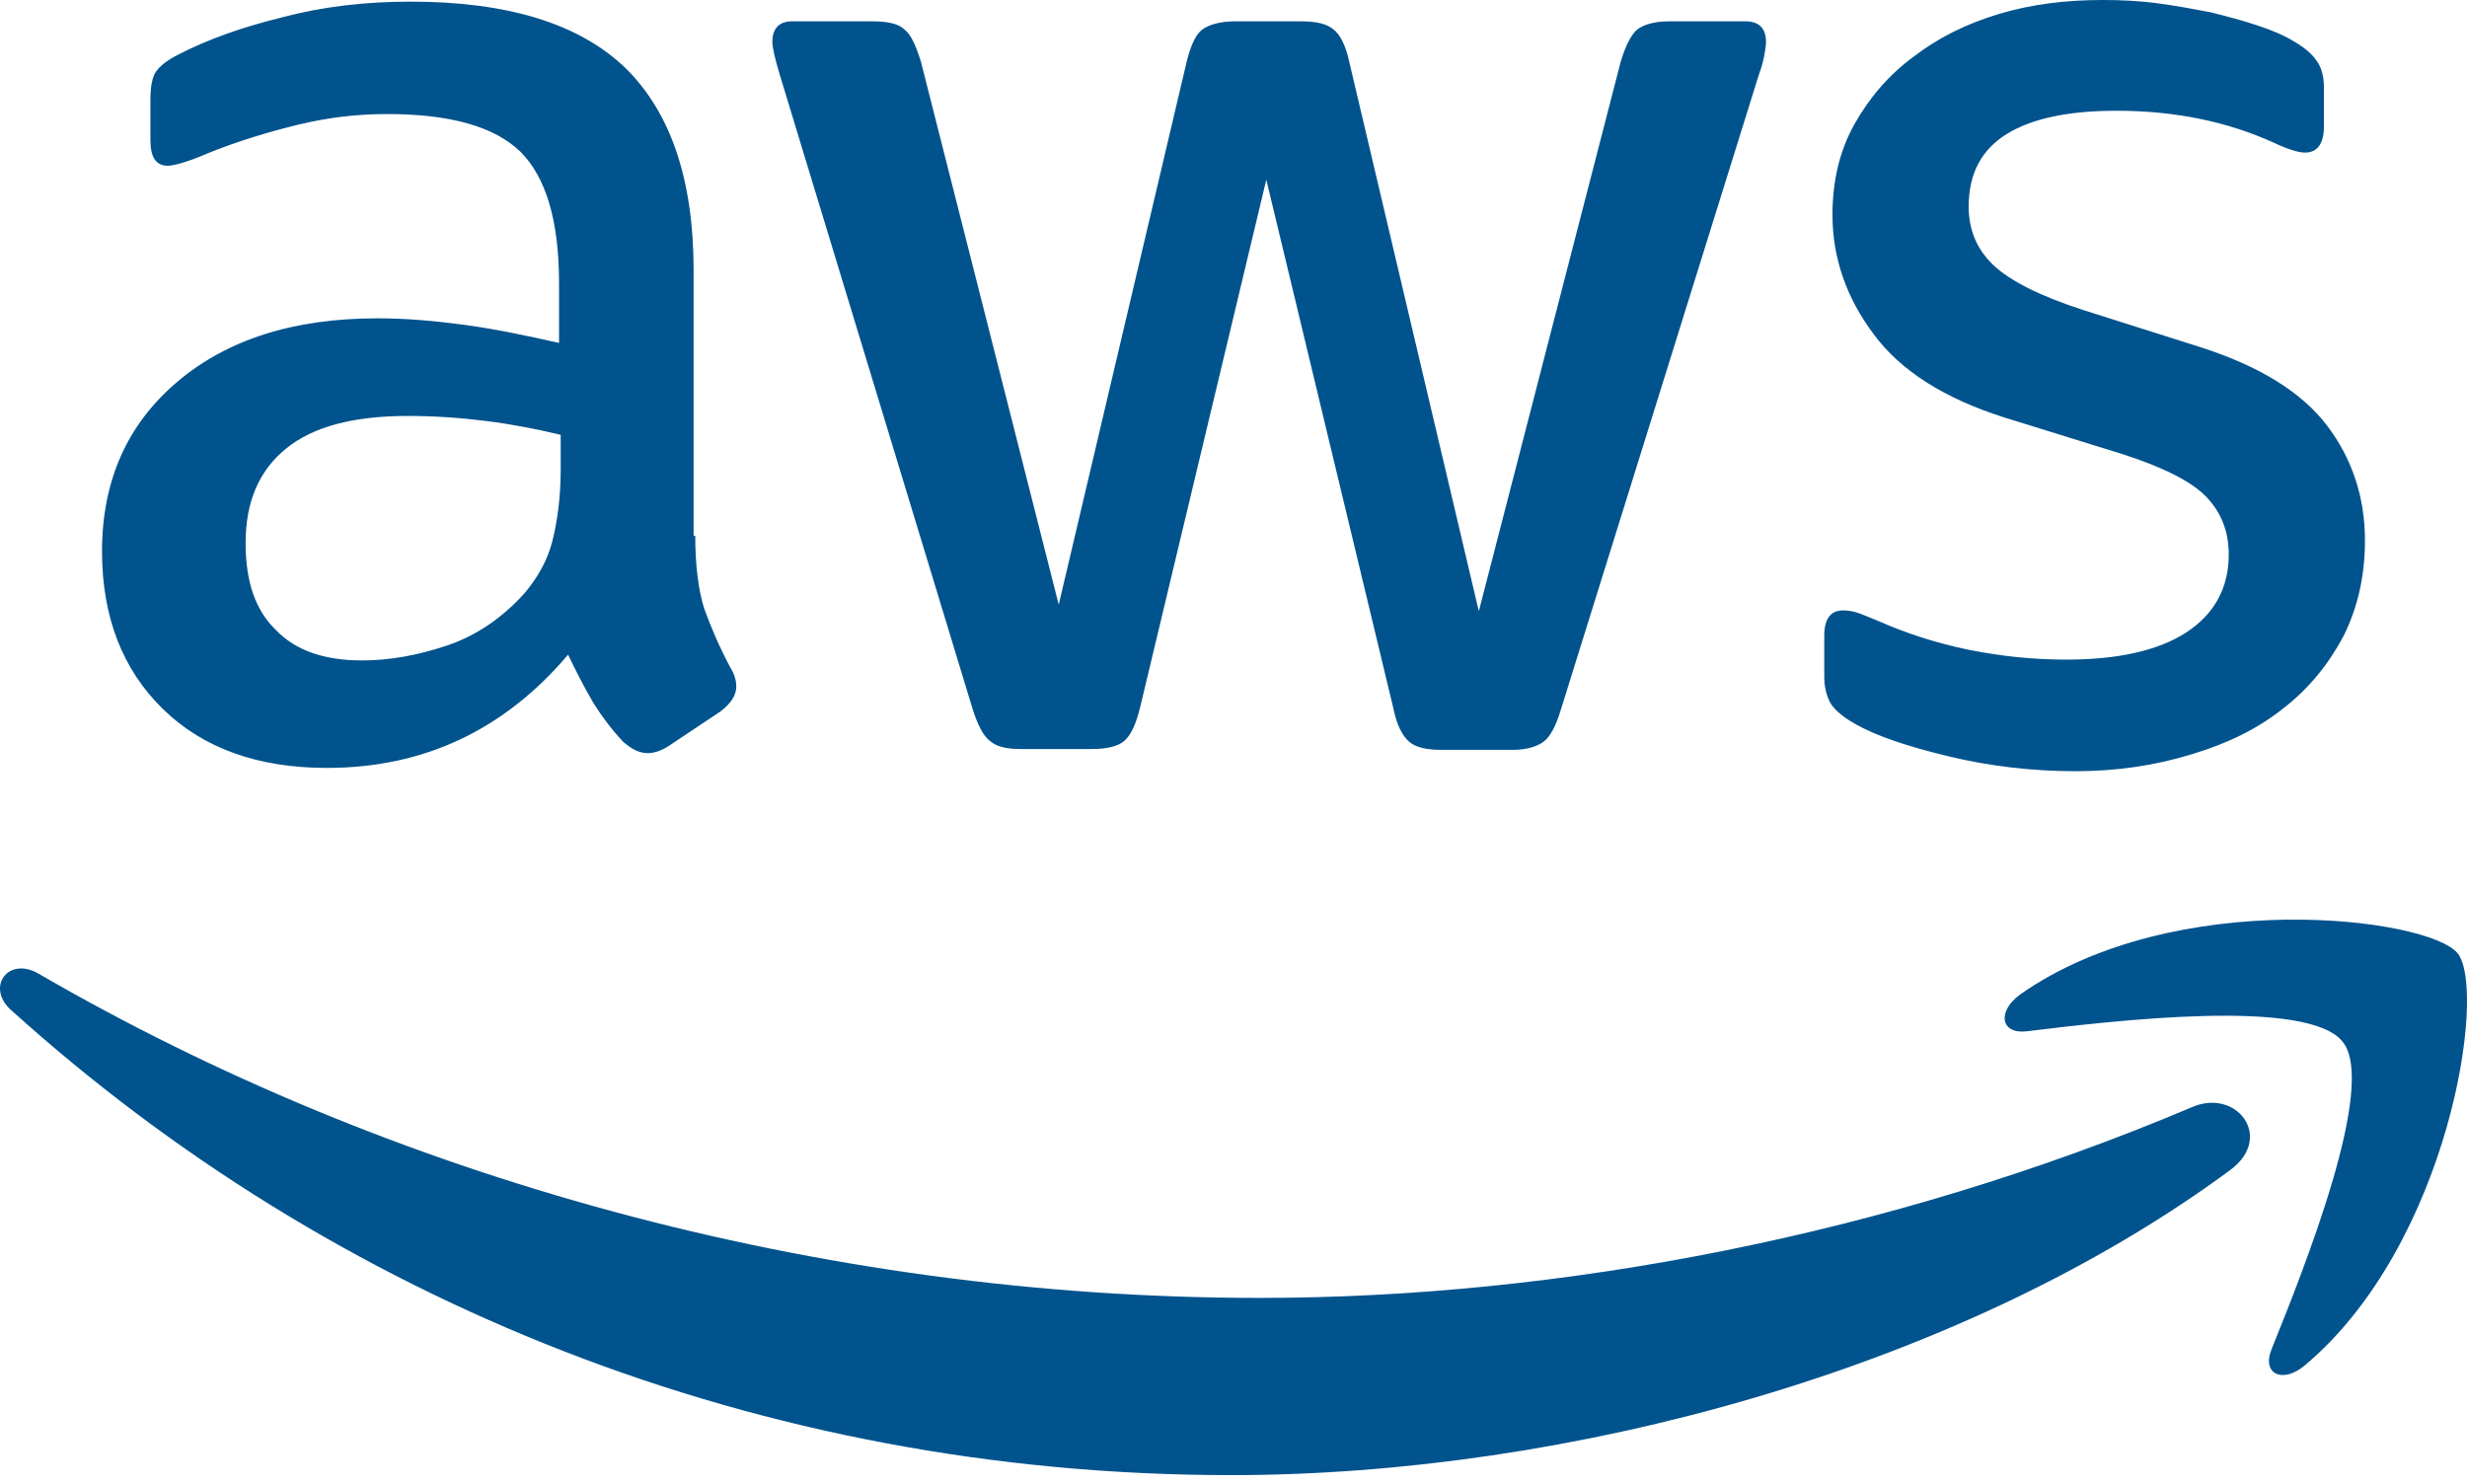
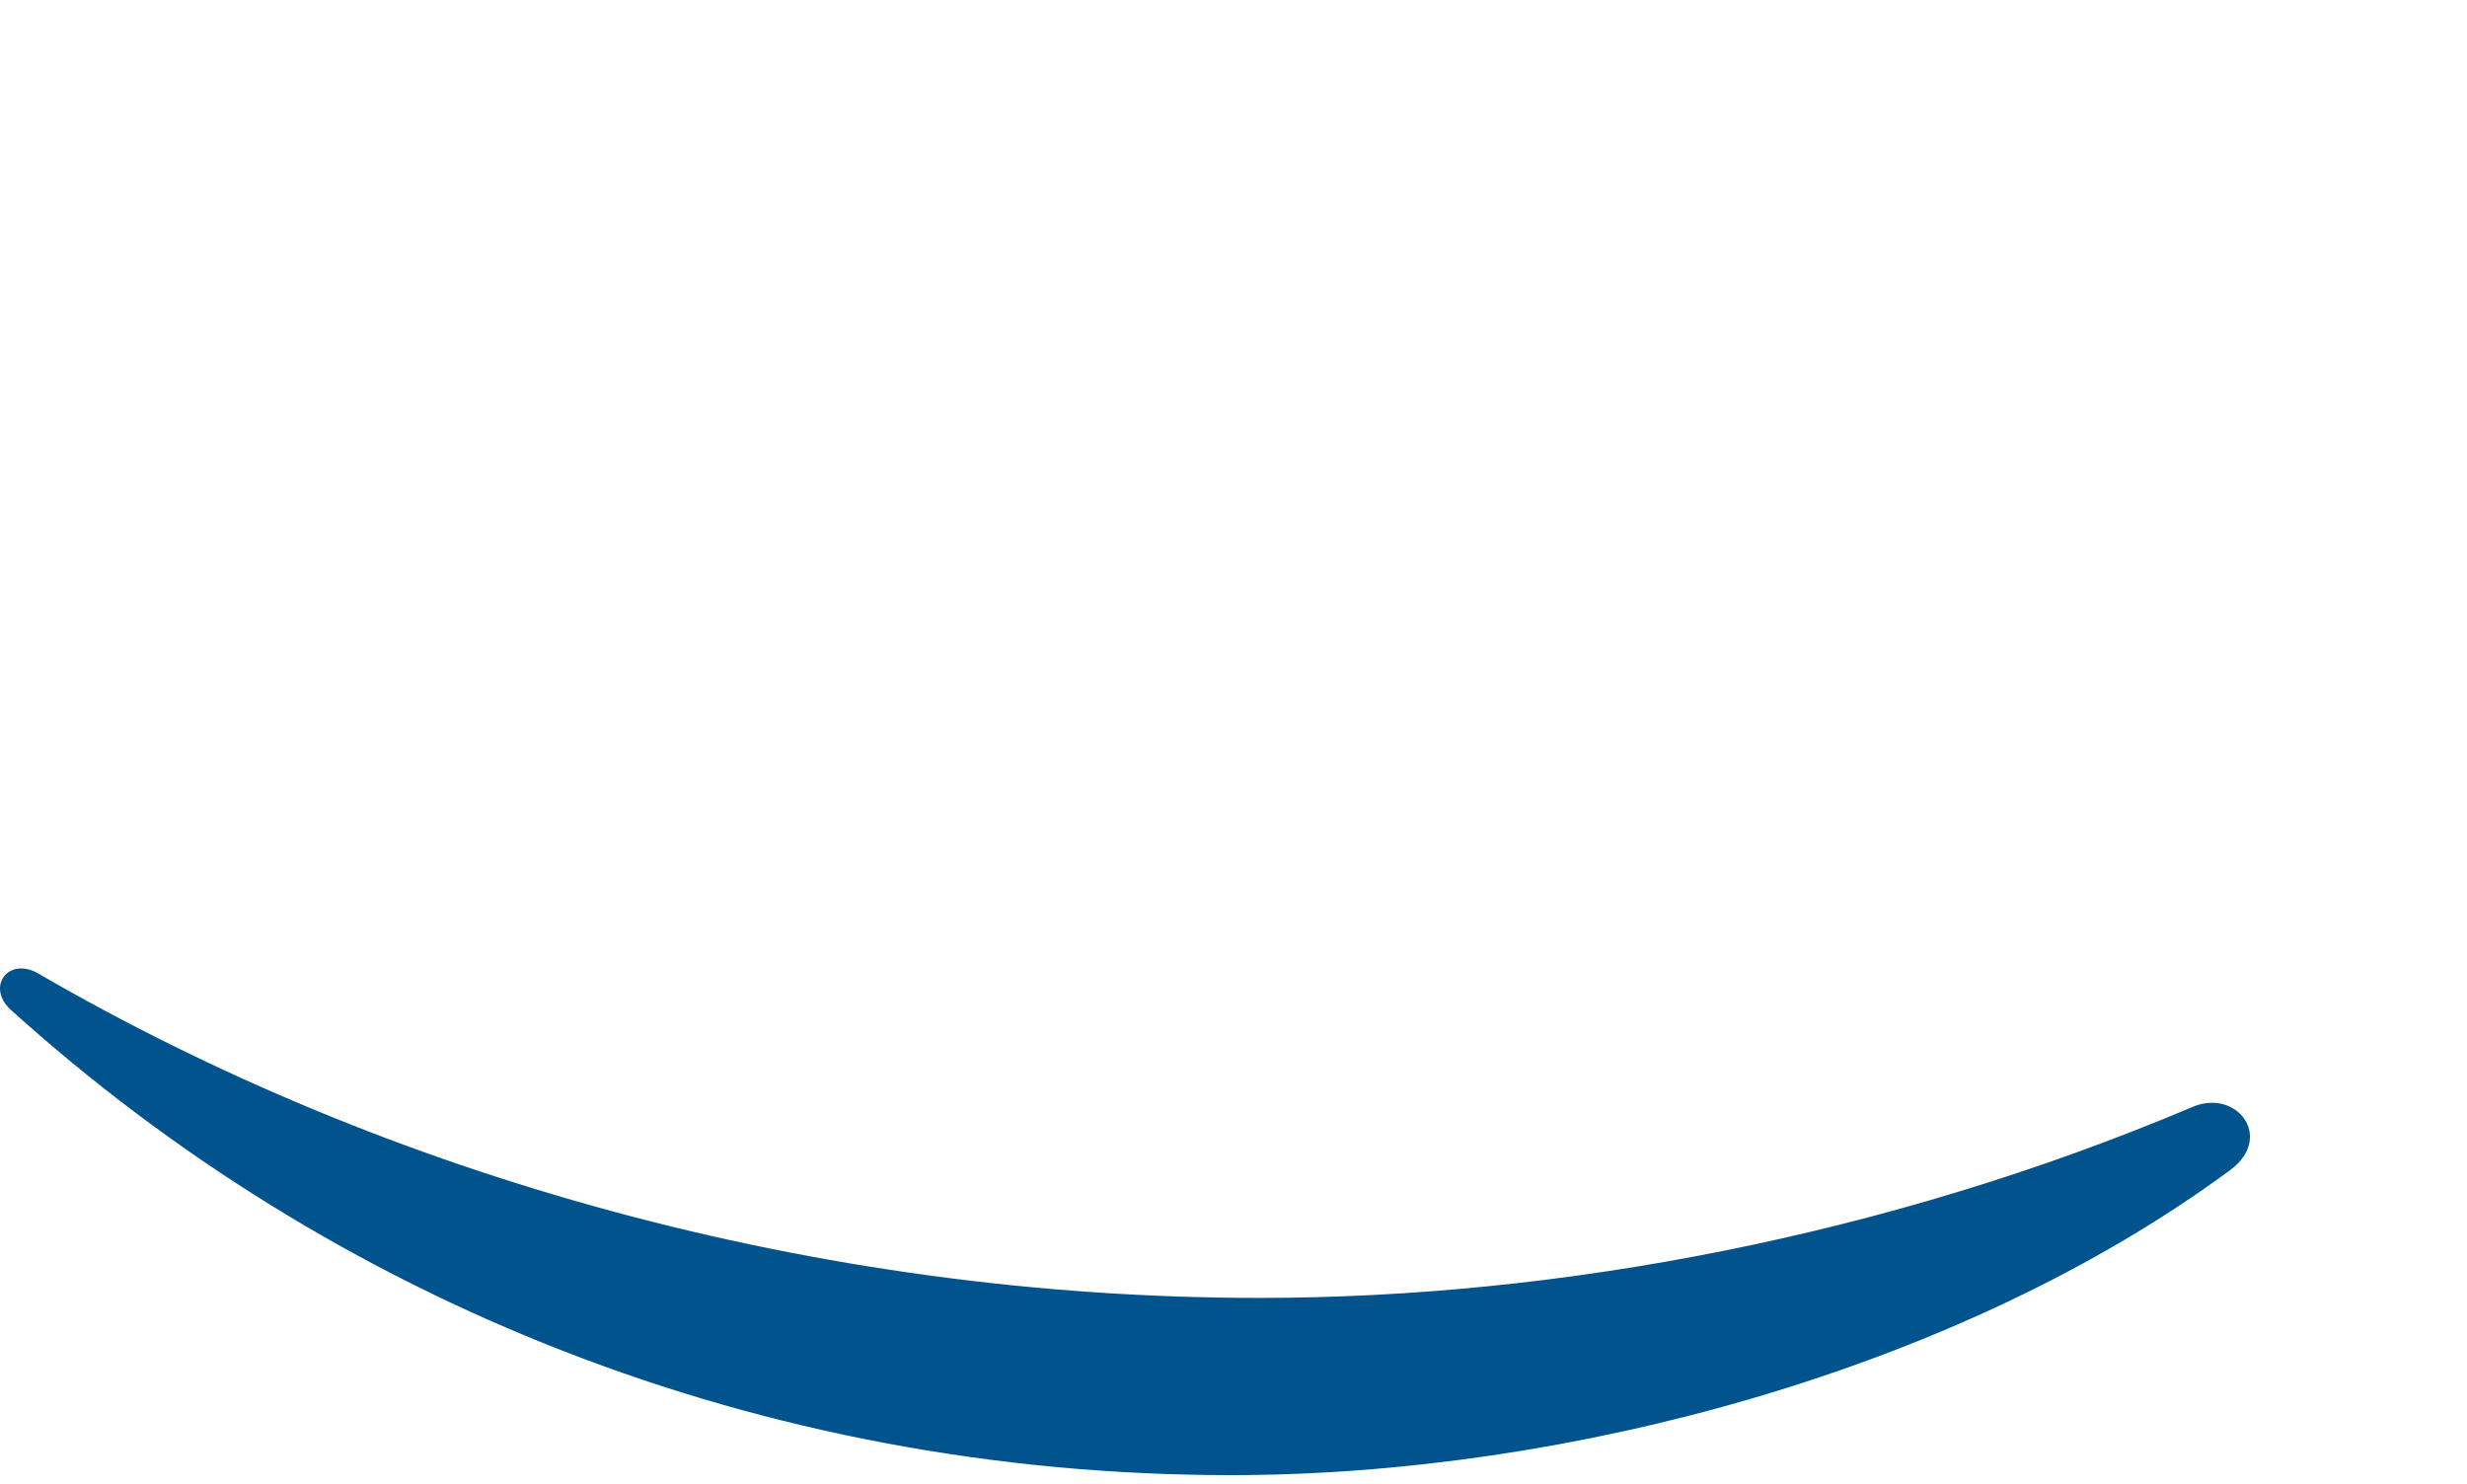
<svg xmlns="http://www.w3.org/2000/svg" width="138" height="83" viewBox="0 0 138 83" fill="none">
-   <path d="M38.891 29.971C38.891 31.669 39.074 33.046 39.396 34.056C39.763 35.066 40.222 36.167 40.864 37.361C41.094 37.728 41.186 38.095 41.186 38.416C41.186 38.875 40.91 39.334 40.314 39.793L37.422 41.721C37.009 41.996 36.596 42.134 36.229 42.134C35.77 42.134 35.311 41.904 34.852 41.491C34.209 40.803 33.658 40.068 33.2 39.334C32.741 38.554 32.282 37.682 31.777 36.626C28.197 40.849 23.699 42.96 18.283 42.96C14.428 42.96 11.352 41.858 9.103 39.655C6.854 37.452 5.707 34.515 5.707 30.843C5.707 26.942 7.084 23.775 9.884 21.388C12.683 19.002 16.401 17.808 21.128 17.808C22.689 17.808 24.296 17.946 25.994 18.175C27.692 18.405 29.436 18.772 31.272 19.185V15.835C31.272 12.346 30.538 9.914 29.115 8.491C27.646 7.068 25.168 6.38 21.633 6.38C20.027 6.38 18.375 6.563 16.677 6.976C14.978 7.389 13.326 7.894 11.72 8.537C10.985 8.858 10.434 9.042 10.113 9.134C9.792 9.225 9.562 9.271 9.379 9.271C8.736 9.271 8.415 8.812 8.415 7.848V5.599C8.415 4.865 8.507 4.314 8.736 3.993C8.966 3.672 9.379 3.351 10.021 3.029C11.628 2.203 13.556 1.515 15.805 0.964C18.053 0.367 20.44 0.092 22.964 0.092C28.426 0.092 32.419 1.331 34.99 3.809C37.514 6.288 38.799 10.052 38.799 15.1V29.971H38.891ZM20.256 36.947C21.771 36.947 23.332 36.672 24.984 36.121C26.636 35.571 28.105 34.561 29.344 33.184C30.078 32.312 30.629 31.348 30.905 30.246C31.18 29.145 31.364 27.814 31.364 26.253V24.326C30.033 24.004 28.61 23.729 27.141 23.545C25.672 23.362 24.25 23.27 22.827 23.27C19.752 23.27 17.503 23.867 15.988 25.106C14.473 26.345 13.739 28.089 13.739 30.384C13.739 32.541 14.29 34.148 15.437 35.249C16.539 36.397 18.145 36.947 20.256 36.947ZM57.112 41.904C56.286 41.904 55.735 41.767 55.368 41.445C55.001 41.17 54.679 40.527 54.404 39.655L43.618 4.177C43.343 3.259 43.205 2.662 43.205 2.341C43.205 1.606 43.572 1.193 44.307 1.193H48.805C49.677 1.193 50.273 1.331 50.595 1.652C50.962 1.928 51.237 2.57 51.513 3.442L59.223 33.826L66.383 3.442C66.613 2.524 66.888 1.928 67.255 1.652C67.623 1.377 68.265 1.193 69.091 1.193H72.763C73.635 1.193 74.232 1.331 74.599 1.652C74.966 1.928 75.287 2.57 75.471 3.442L82.723 34.194L90.663 3.442C90.938 2.524 91.26 1.928 91.581 1.652C91.948 1.377 92.545 1.193 93.371 1.193H97.639C98.374 1.193 98.787 1.561 98.787 2.341C98.787 2.57 98.741 2.8 98.695 3.075C98.649 3.351 98.557 3.718 98.374 4.223L87.312 39.701C87.037 40.619 86.716 41.216 86.349 41.491C85.981 41.767 85.385 41.95 84.605 41.95H80.657C79.785 41.95 79.189 41.812 78.822 41.491C78.454 41.17 78.133 40.573 77.95 39.655L70.835 10.052L63.767 39.609C63.538 40.527 63.262 41.124 62.895 41.445C62.528 41.767 61.885 41.904 61.059 41.904H57.112ZM116.09 43.144C113.704 43.144 111.317 42.868 109.022 42.317C106.727 41.767 104.937 41.17 103.744 40.481C103.009 40.068 102.505 39.609 102.321 39.196C102.137 38.783 102.046 38.324 102.046 37.911V35.571C102.046 34.607 102.413 34.148 103.101 34.148C103.377 34.148 103.652 34.194 103.927 34.285C104.203 34.377 104.616 34.561 105.075 34.744C106.635 35.433 108.334 35.983 110.124 36.351C111.959 36.718 113.749 36.901 115.585 36.901C118.477 36.901 120.726 36.397 122.286 35.387C123.847 34.377 124.673 32.908 124.673 31.027C124.673 29.741 124.26 28.686 123.434 27.814C122.608 26.942 121.047 26.162 118.798 25.427L112.143 23.362C108.793 22.306 106.314 20.746 104.799 18.68C103.285 16.661 102.505 14.412 102.505 12.025C102.505 10.097 102.918 8.399 103.744 6.931C104.57 5.462 105.671 4.177 107.048 3.167C108.425 2.111 109.986 1.331 111.822 0.78C113.658 0.229 115.585 0 117.605 0C118.615 0 119.67 0.046 120.68 0.184C121.736 0.321 122.699 0.505 123.663 0.688C124.581 0.918 125.453 1.147 126.279 1.423C127.106 1.698 127.748 1.974 128.207 2.249C128.85 2.616 129.309 2.983 129.584 3.396C129.859 3.764 129.997 4.268 129.997 4.911V7.068C129.997 8.032 129.63 8.537 128.941 8.537C128.574 8.537 127.978 8.353 127.197 7.986C124.581 6.793 121.644 6.196 118.385 6.196C115.769 6.196 113.704 6.609 112.281 7.481C110.858 8.353 110.124 9.684 110.124 11.566C110.124 12.851 110.583 13.953 111.5 14.825C112.418 15.697 114.117 16.569 116.549 17.349L123.067 19.415C126.371 20.47 128.758 21.939 130.181 23.821C131.603 25.703 132.292 27.86 132.292 30.246C132.292 32.22 131.879 34.01 131.099 35.571C130.272 37.131 129.171 38.508 127.748 39.609C126.325 40.757 124.627 41.583 122.654 42.18C120.588 42.822 118.431 43.144 116.09 43.144Z" fill="#00538D" />
  <path fill-rule="evenodd" clip-rule="evenodd" d="M124.764 65.45C109.663 76.603 87.725 82.524 68.861 82.524C42.424 82.524 18.603 72.747 0.611 56.5C-0.811 55.215 0.474 53.471 2.172 54.48C21.632 65.771 45.637 72.61 70.467 72.61C87.22 72.61 105.625 69.121 122.561 61.962C125.085 60.814 127.242 63.614 124.764 65.45Z" fill="#00538D" />
-   <path fill-rule="evenodd" clip-rule="evenodd" d="M131.053 58.289C129.125 55.811 118.293 57.096 113.382 57.693C111.913 57.877 111.684 56.591 113.015 55.627C121.644 49.569 135.826 51.313 137.478 53.333C139.131 55.398 137.019 69.58 128.941 76.373C127.702 77.429 126.509 76.878 127.06 75.501C128.895 70.957 132.98 60.722 131.053 58.289Z" fill="#00538D" />
</svg>